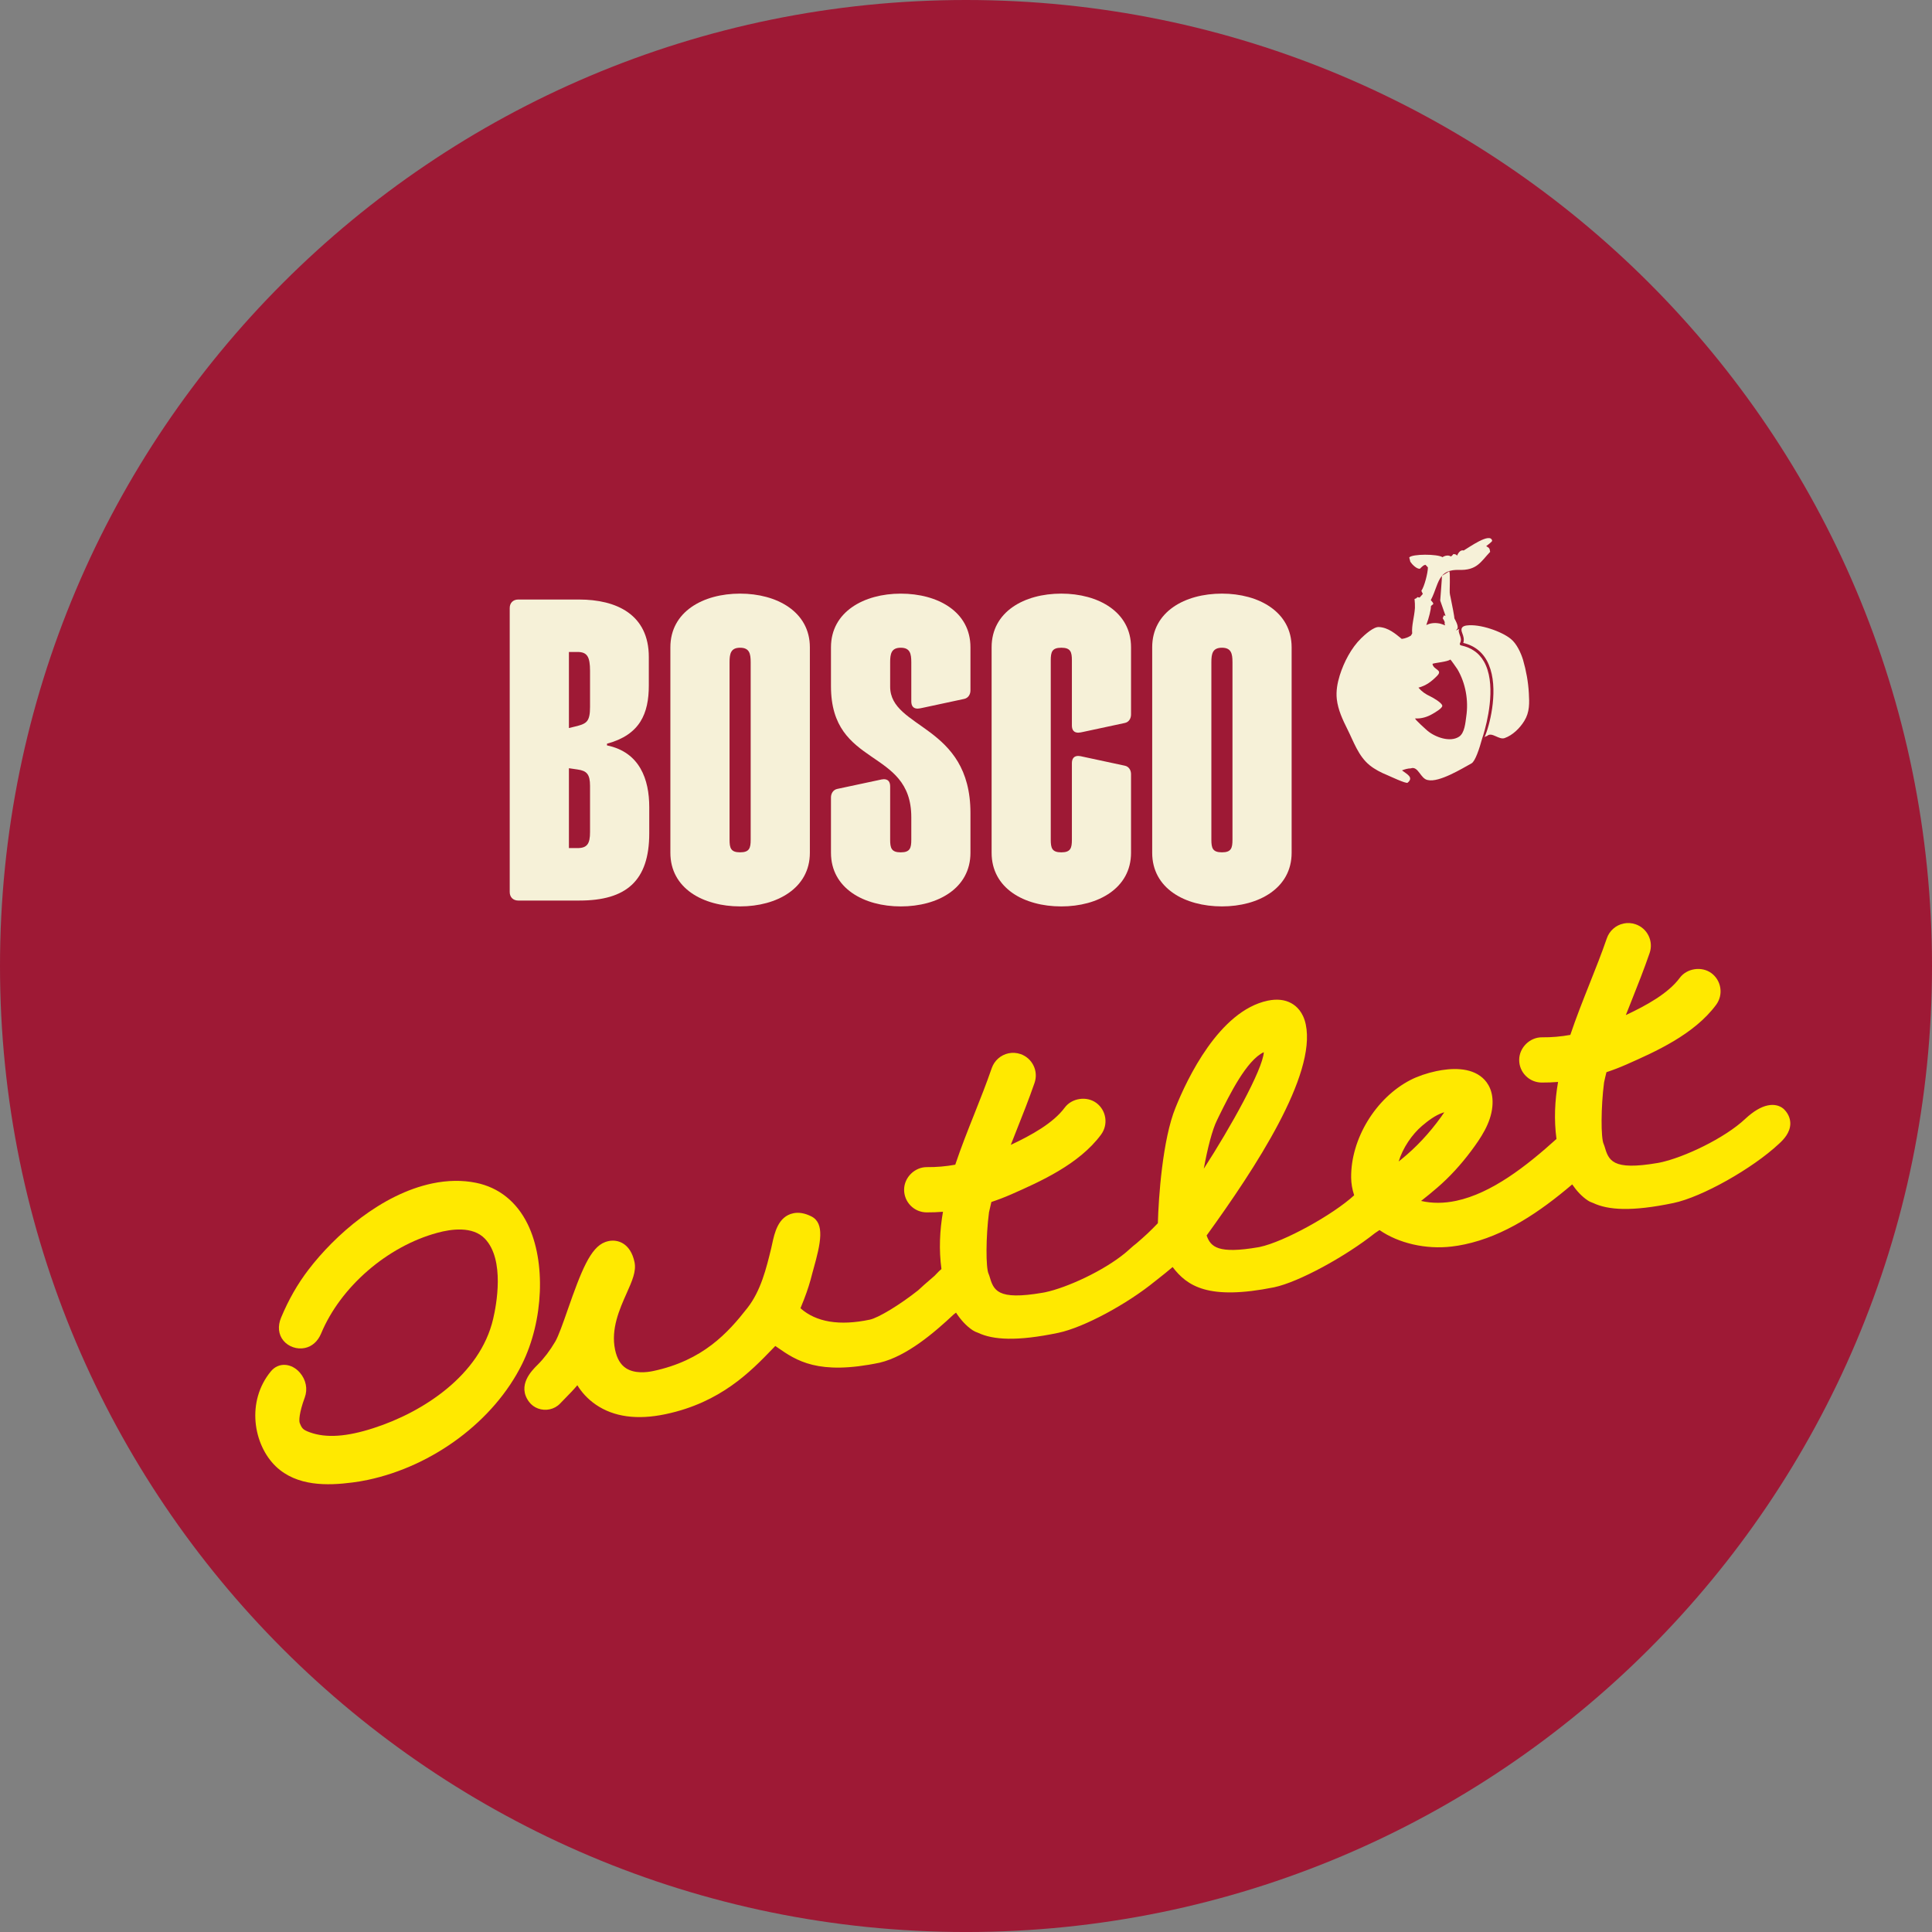
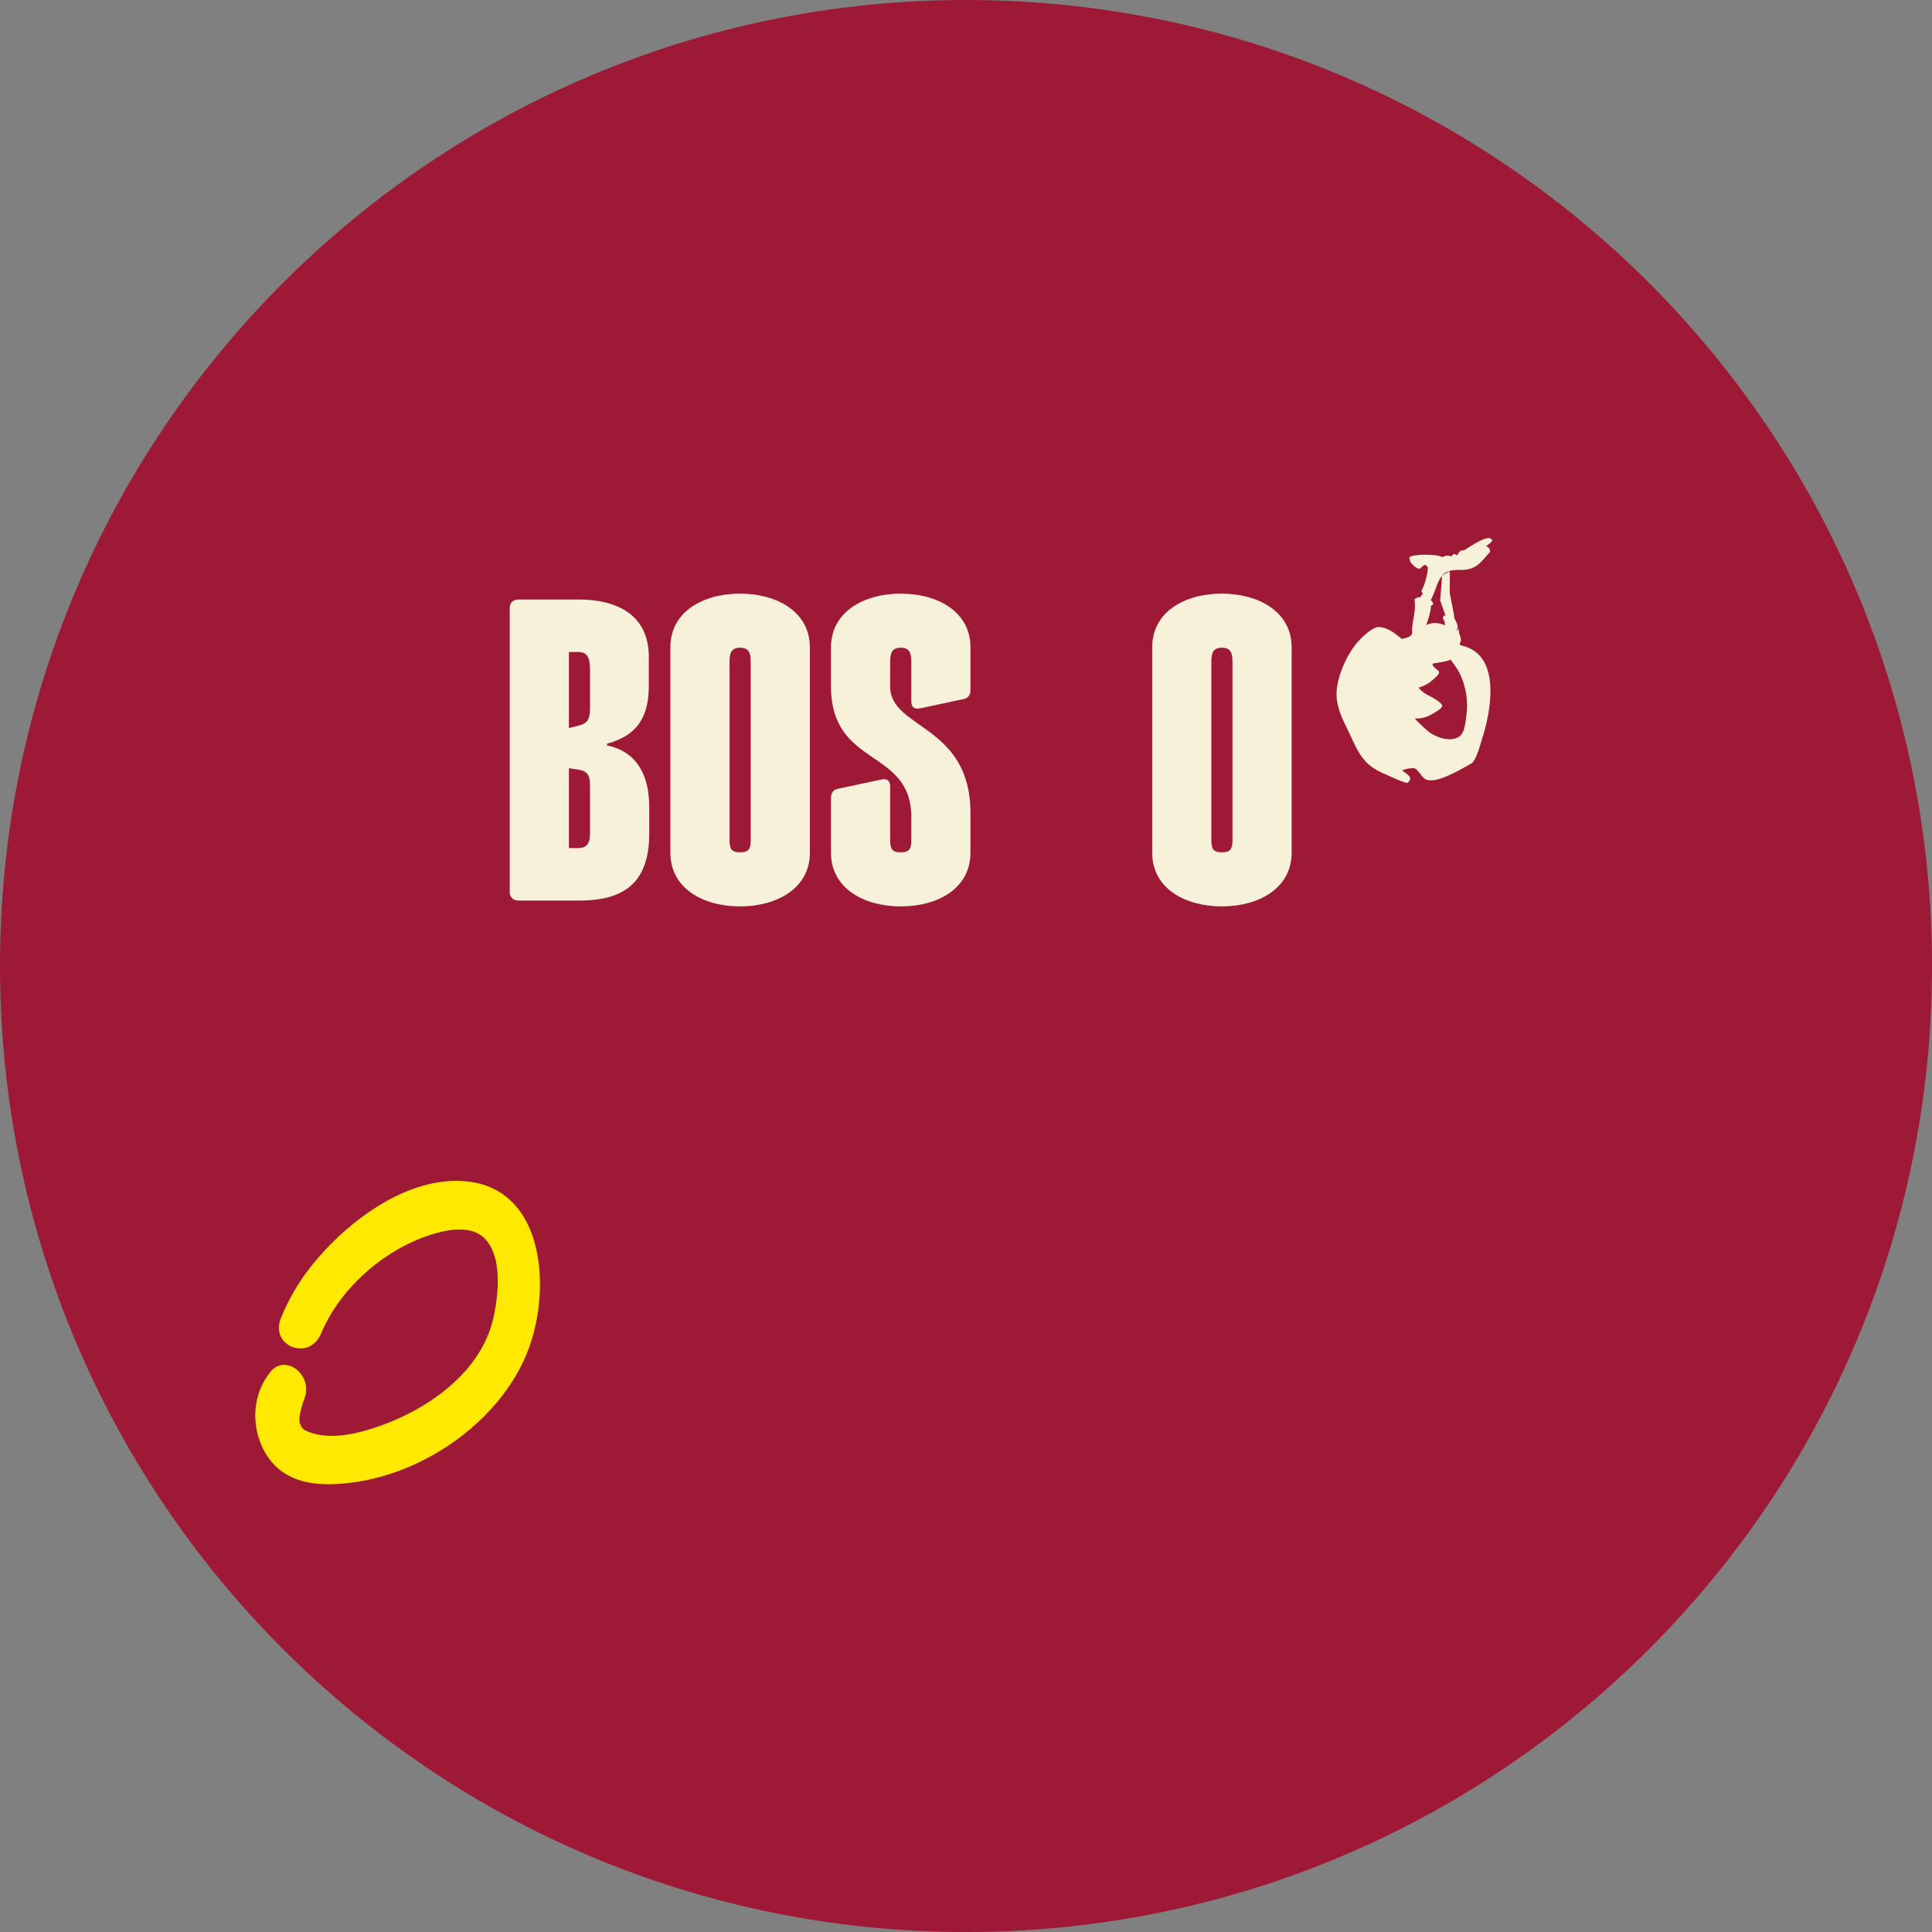
<svg xmlns="http://www.w3.org/2000/svg" version="1.1" baseProfile="tiny" id="Layer_1" x="0px" y="0px" width="102.615px" height="102.615px" viewBox="0 0 102.615 102.615" xml:space="preserve">
  <rect x="0" y="0" width="102.615" height="102.615" fill="#808080" stroke="none" />
  <g>
    <path fill="#9E1935" d="M102.615,51.308c0,28.336-22.971,51.308-51.308,51.308C22.971,102.615,0,79.644,0,51.308S22.971,0,51.308,0   C79.645,0,102.615,22.972,102.615,51.308" />
    <path fill="#FFE900" d="M28.028,65.021c-0.582-1.19-1.53-1.95-2.742-2.198c-0.732-0.149-1.517-0.137-2.332,0.034   c-2.703,0.57-5.168,2.744-6.573,4.586c-0.578,0.755-1.053,1.586-1.452,2.542c-0.189,0.453-0.143,0.898,0.126,1.222   c0.266,0.321,0.721,0.478,1.135,0.39c0.385-0.08,0.692-0.354,0.866-0.771c1.032-2.477,3.511-4.626,6.171-5.347   c0.728-0.2,1.879-0.367,2.528,0.313c1.072,1.119,0.607,3.542,0.438,4.259c-0.697,2.995-3.734,4.958-6.345,5.798   c-1.439,0.468-2.527,0.539-3.392,0.227c-0.367-0.137-0.418-0.2-0.537-0.498c-0.041-0.103-0.04-0.52,0.268-1.352   c0.164-0.447,0.068-0.939-0.259-1.319c-0.441-0.509-1.128-0.568-1.537-0.075c-1.327,1.603-0.937,3.906,0.261,5.056   c1.122,1.07,2.755,1.02,4.053,0.854c0.268-0.033,0.545-0.08,0.822-0.138c3.5-0.739,6.719-3.153,8.2-6.149   C28.875,70.138,29,67.012,28.028,65.021" />
-     <path fill="#FFE900" d="M94.756,58.917l-0.066-0.056c-0.152-0.113-0.415-0.23-0.802-0.148c-0.363,0.076-0.762,0.314-1.191,0.712   c-1.098,1.035-3.262,2.054-4.517,2.318l-0.122,0.024c-2.453,0.422-2.617-0.135-2.843-0.902l-0.036-0.095   c-0.158-0.325-0.149-1.985,0.018-3.275c0.038-0.182,0.081-0.364,0.127-0.547c0.354-0.117,0.707-0.253,1.059-0.408   c1.518-0.671,3.597-1.589,4.767-3.172c0.19-0.258,0.27-0.575,0.222-0.892c-0.048-0.318-0.217-0.599-0.474-0.789   c-0.513-0.379-1.305-0.26-1.681,0.252c-0.608,0.823-1.776,1.466-2.863,1.975c0.1-0.252,0.2-0.506,0.302-0.761   c0.327-0.823,0.666-1.674,0.961-2.535c0.105-0.303,0.084-0.63-0.056-0.918c-0.141-0.289-0.386-0.505-0.69-0.609   c-0.205-0.071-0.426-0.085-0.638-0.04c-0.412,0.087-0.753,0.388-0.889,0.786c-0.279,0.812-0.606,1.633-0.922,2.427   c-0.354,0.891-0.711,1.792-1.017,2.702c-0.494,0.09-0.991,0.134-1.503,0.129c-0.647-0.007-1.207,0.545-1.213,1.19   c-0.003,0.321,0.119,0.624,0.344,0.854c0.226,0.229,0.526,0.356,0.847,0.359c0.292,0.003,0.583-0.01,0.874-0.032   c-0.173,0.994-0.222,2.004-0.084,3.027c-1.594,1.439-3.443,2.889-5.334,3.288h-0.001c-0.649,0.137-1.273,0.138-1.857,0.005   c0.299-0.233,0.589-0.471,0.865-0.71c0.638-0.549,1.242-1.205,1.796-1.947c0.5-0.67,1.041-1.46,1.125-2.352   c0.077-0.811-0.238-1.276-0.516-1.524c-0.66-0.59-1.702-0.522-2.461-0.362c-0.492,0.104-0.992,0.274-1.371,0.47   c-1.851,0.954-3.177,3.137-3.152,5.189c0.003,0.305,0.055,0.613,0.16,0.936c-1.148,1.053-3.736,2.474-5.01,2.743l-0.07,0.014   c-2.146,0.369-2.54-0.009-2.756-0.623c2.587-3.577,5.829-8.509,5.266-11.206c-0.138-0.663-0.496-0.981-0.772-1.132   c-0.346-0.19-0.765-0.234-1.25-0.133c-2.579,0.545-4.282,4.155-4.894,5.677c-0.692,1.684-0.906,4.802-0.94,6.142   c-0.409,0.428-0.682,0.68-1.135,1.07c-0.108,0.082-0.22,0.175-0.334,0.28c-0.05,0.047-0.104,0.094-0.158,0.14   c-0.021,0.019-0.037,0.033-0.059,0.051l-0.046,0.039c-1.153,0.953-3.093,1.844-4.255,2.089l-0.122,0.023   c-2.453,0.422-2.617-0.133-2.843-0.901l-0.036-0.095c-0.157-0.326-0.149-1.985,0.019-3.274c0.038-0.183,0.08-0.364,0.126-0.548   c0.354-0.117,0.707-0.253,1.06-0.407c1.518-0.671,3.597-1.589,4.766-3.172c0.191-0.26,0.269-0.576,0.222-0.894   c-0.048-0.317-0.216-0.598-0.473-0.788c-0.513-0.379-1.305-0.26-1.682,0.252c-0.608,0.822-1.776,1.466-2.862,1.976   c0.099-0.253,0.2-0.507,0.301-0.763c0.327-0.822,0.666-1.674,0.962-2.533c0.104-0.305,0.084-0.631-0.057-0.919   c-0.142-0.288-0.386-0.505-0.689-0.609c-0.206-0.07-0.426-0.084-0.638-0.04c-0.413,0.087-0.753,0.389-0.89,0.786   c-0.279,0.812-0.606,1.634-0.921,2.428c-0.355,0.891-0.712,1.791-1.017,2.702c-0.495,0.09-0.993,0.134-1.504,0.129   c-0.648-0.006-1.207,0.545-1.213,1.191c-0.003,0.32,0.12,0.624,0.344,0.853c0.225,0.229,0.526,0.357,0.847,0.36   c0.292,0.003,0.583-0.011,0.873-0.032c-0.172,0.999-0.221,2.011-0.081,3.041c-0.081,0.066-0.16,0.142-0.237,0.226   c-0.041,0.045-0.087,0.091-0.132,0.137c-0.092,0.081-0.183,0.159-0.275,0.238c-0.185,0.158-0.376,0.324-0.59,0.526   c-0.958,0.76-2.108,1.464-2.573,1.562c-1.61,0.338-2.846,0.133-3.681-0.606c0.066-0.16,0.132-0.321,0.194-0.483   c0.185-0.48,0.326-0.929,0.433-1.368c0.012-0.053,0.036-0.134,0.064-0.234c0.382-1.359,0.617-2.427-0.113-2.794   c-0.342-0.172-0.666-0.229-0.959-0.166c-0.81,0.17-0.999,1.057-1.125,1.643c-0.018,0.082-0.035,0.161-0.052,0.233   c-0.256,1.049-0.546,2.237-1.253,3.144c-1.04,1.333-2.37,2.802-5.018,3.361c-0.341,0.072-0.98,0.146-1.437-0.151   c-0.292-0.19-0.482-0.513-0.581-0.984c-0.231-1.103,0.239-2.154,0.615-2.999c0.291-0.651,0.52-1.166,0.418-1.653   c-0.211-0.995-0.877-1.222-1.382-1.116c-0.07,0.016-0.136,0.036-0.176,0.052c-0.787,0.286-1.277,1.55-1.992,3.597   c-0.24,0.688-0.489,1.4-0.662,1.692c-0.286,0.483-0.589,0.882-0.925,1.219l-0.029,0.028c-0.296,0.296-1.083,1.082-0.435,1.951   c0.246,0.329,0.675,0.485,1.093,0.397c0.212-0.045,0.403-0.15,0.551-0.304l0.254-0.261c0.248-0.253,0.464-0.474,0.666-0.715   c0.215,0.35,0.529,0.72,0.984,1.032c0.951,0.651,2.193,0.821,3.69,0.507l0.018-0.004c2.924-0.617,4.518-2.268,5.681-3.474   c0.048-0.049,0.096-0.098,0.142-0.146c0.036,0.025,0.072,0.05,0.107,0.074c1.012,0.702,2.159,1.498,5.438,0.813   c1.438-0.342,2.898-1.594,3.933-2.566c0.015-0.012,0.03-0.023,0.045-0.034c0.025-0.02,0.05-0.038,0.075-0.058   c0.241,0.37,0.542,0.71,0.89,0.939c0.088,0.057,0.183,0.098,0.279,0.131c0.797,0.376,2.046,0.466,4.273,0.001l0.001-0.001   c1.358-0.287,3.653-1.53,5.132-2.741c0.009-0.007,0.017-0.012,0.026-0.019c0.399-0.314,0.67-0.53,0.903-0.732   c0.771,1.009,1.886,1.778,5.386,1.077l0.007-0.002c1.307-0.276,3.78-1.627,5.354-2.876c0.078-0.053,0.16-0.106,0.241-0.163   c1.011,0.7,2.461,1.039,3.836,0.875c0.224-0.026,0.453-0.063,0.679-0.112l0,0c2.122-0.447,4-1.723,5.721-3.188   c0.23,0.338,0.511,0.645,0.832,0.856c0.088,0.058,0.182,0.098,0.278,0.131c0.797,0.376,2.047,0.467,4.273,0.001h0.001   c1.512-0.319,4.184-1.822,5.6-3.147c0.252-0.229,0.589-0.588,0.6-1.058C95.092,59.492,95.037,59.198,94.756,58.917 M76.711,59.077   c-0.043,0.068-0.101,0.151-0.175,0.253c-0.632,0.874-1.322,1.611-2.111,2.251c-0.045,0.037-0.091,0.074-0.137,0.11   c0.215-0.715,0.709-1.439,1.238-1.89c0.318-0.27,0.698-0.562,1.106-0.7C76.655,59.093,76.683,59.084,76.711,59.077 M67.126,55.885   c-0.056,0.923-1.779,4.014-3.188,6.188c0.189-1.046,0.45-2.079,0.703-2.578l0.104-0.216C65.304,58.148,66.209,56.308,67.126,55.885   " />
    <path fill="#F6F1D8" d="M27.524,47.831h3.255c2.471,0,3.705-1.035,3.705-3.57v-1.393c0-1.458-0.495-2.918-2.245-3.277V39.5   c1.75-0.472,2.222-1.592,2.222-3.098v-1.505c0-2.269-1.731-3.054-3.705-3.054h-3.232c-0.271,0-0.451,0.181-0.451,0.451v15.083   C27.073,47.65,27.253,47.831,27.524,47.831 M30.217,34.628h0.45c0.517,0,0.672,0.245,0.672,1.009v1.909   c0,0.765-0.179,0.877-0.672,1.013l-0.45,0.109V34.628z M30.217,40.803l0.45,0.066c0.493,0.068,0.672,0.246,0.672,0.875v2.449   c0,0.628-0.155,0.852-0.672,0.852h-0.45V40.803z" />
    <path fill="#F6F1D8" d="M39.309,48.142c1.955,0,3.706-0.962,3.706-2.848V34.38c0-1.886-1.751-2.851-3.706-2.851   c-1.974,0-3.703,0.965-3.703,2.851v10.914C35.606,47.18,37.335,48.142,39.309,48.142 M38.749,35.167   c0-0.449,0.067-0.764,0.56-0.764c0.495,0,0.562,0.315,0.562,0.764v9.431c0,0.448-0.067,0.672-0.562,0.672   c-0.493,0-0.56-0.224-0.56-0.672V35.167z" />
    <path fill="#F6F1D8" d="M47.842,48.143c1.975,0,3.702-0.962,3.702-2.849v-2.112c0-4.715-4.265-4.447-4.265-6.713v-1.301   c0-0.449,0.067-0.765,0.563-0.765c0.493,0,0.56,0.316,0.56,0.765v2.085c0,0.249,0.113,0.384,0.336,0.384   c0.068,0,0.181-0.023,0.271-0.043l2.2-0.472c0.224-0.047,0.335-0.248,0.335-0.45v-2.292c0-1.886-1.727-2.85-3.702-2.85   c-1.954,0-3.706,0.964-3.706,2.85v2.068c0,4.356,4.266,3.257,4.266,6.958v1.192c0,0.448-0.067,0.673-0.56,0.673   c-0.496,0-0.563-0.225-0.563-0.673v-2.83c0-0.249-0.111-0.382-0.337-0.382c-0.066,0-0.179,0.024-0.269,0.046l-2.202,0.47   c-0.221,0.045-0.335,0.248-0.335,0.449v2.943C44.136,47.181,45.888,48.143,47.842,48.143" />
-     <path fill="#F6F1D8" d="M56.37,48.143c1.953,0,3.703-0.962,3.703-2.849v-4.178c0-0.2-0.107-0.402-0.333-0.448l-2.199-0.472   c-0.093-0.023-0.203-0.046-0.271-0.046c-0.223,0-0.338,0.138-0.338,0.384v4.064c0,0.448-0.068,0.673-0.562,0.673   s-0.561-0.225-0.561-0.673v-9.521c0-0.448,0.067-0.674,0.561-0.674s0.562,0.226,0.562,0.674v3.458c0,0.248,0.115,0.38,0.338,0.38   c0.068,0,0.179-0.021,0.271-0.043L59.74,38.4c0.226-0.045,0.333-0.249,0.333-0.449v-3.572c0-1.886-1.75-2.85-3.703-2.85   c-1.974,0-3.702,0.964-3.702,2.85v10.914C52.668,47.181,54.396,48.143,56.37,48.143" />
    <path fill="#F6F1D8" d="M64.903,48.142c1.949,0,3.7-0.962,3.7-2.848V34.381c0-1.887-1.751-2.852-3.7-2.852   c-1.976,0-3.706,0.965-3.706,2.851v10.914C61.197,47.18,62.928,48.142,64.903,48.142 M64.34,35.167   c0-0.449,0.065-0.764,0.563-0.764c0.491,0,0.558,0.315,0.558,0.764v9.431c0,0.448-0.066,0.672-0.558,0.672   c-0.498,0-0.563-0.224-0.563-0.672V35.167z" />
-     <path fill="#F6F1D8" d="M77.895,33.222c-0.396,0.055-0.25,0.339-0.221,0.431c0.049,0.133,0.109,0.306,0.045,0.495   c0.646,0.155,1.103,0.546,1.358,1.162c0.518,1.235,0.093,3.038-0.179,3.726c0,0-0.026,0.07-0.049,0.116   c0.024-0.021,0.083-0.051,0.14-0.068c0.251-0.226,0.619,0.225,0.925,0.119c0.431-0.152,0.809-0.528,1.045-0.91   c0.291-0.47,0.273-0.947,0.243-1.48c-0.034-0.596-0.141-1.187-0.307-1.762c-0.113-0.372-0.341-0.869-0.652-1.116   C79.773,33.546,78.603,33.124,77.895,33.222" />
    <path fill="#F6F1D8" d="M71.565,38.731c0.335,0.664,0.58,1.423,1.179,1.911c0.28,0.226,0.604,0.391,0.938,0.527   c0.125,0.052,1.001,0.468,1.081,0.404c0.35-0.289-0.06-0.467-0.299-0.656c0.137-0.054,0.31-0.105,0.467-0.107   c0.406-0.146,0.512,0.567,0.911,0.622c0.599,0.135,1.808-0.608,2.318-0.889c0.195-0.113,0.415-0.775,0.561-1.315   c0.021-0.056,0.041-0.122,0.062-0.192c0.197-0.648,0.664-2.481,0.137-3.694c-0.059-0.14-0.132-0.264-0.214-0.378   c-0.006-0.008-0.013-0.019-0.021-0.027c-0.038-0.051-0.078-0.098-0.12-0.143c-0.061-0.063-0.125-0.123-0.197-0.177   c-0.02-0.016-0.042-0.03-0.064-0.044c-0.09-0.063-0.19-0.121-0.3-0.167c0-0.002,0-0.002,0-0.002   c-0.124-0.052-0.261-0.094-0.408-0.127c0.007,0.005-0.029-0.006-0.046-0.028v-0.001c-0.005-0.005-0.006-0.009-0.009-0.014   c-0.01-0.022-0.01-0.047,0.003-0.069c0.091-0.165,0.037-0.313-0.017-0.457c-0.022-0.07-0.048-0.135-0.053-0.201   c-0.039,0.02-0.026,0.012,0.008-0.006c-0.003-0.032,0.004-0.062,0.024-0.092c-0.011-0.007-0.174,0.088-0.184,0.085   c0.02-0.008,0.032-0.022,0.038-0.051c0.166-0.098-0.034-0.453-0.112-0.6c0.013-0.019-0.12-0.729-0.201-1.106   c-0.031-0.111-0.04-0.208-0.04-0.208c-0.029-0.046,0.039-1.172-0.036-1.183l-0.385,0.239c0.01,0.032-0.091,1.313-0.091,1.313   l0.282,0.807c-0.014,0.003-0.073-0.02-0.104-0.01c0.01,0.038-0.026,0.092-0.046,0.138c0.201,0.331,0.041,0.173,0.131,0.382   c-0.104-0.039-0.206-0.081-0.306-0.101c-0.292-0.054-0.51-0.005-0.696,0.083c0.145-0.396,0.254-0.842,0.243-0.981   c0-0.053,0.073-0.073,0.13-0.138l-0.021-0.066c-0.026-0.043-0.081-0.098-0.114-0.137c0.26-0.49,0.33-0.978,0.592-1.29   c0.169-0.2,0.43-0.325,0.884-0.316c0.984,0.038,1.175-0.434,1.677-0.958c-0.029-0.215-0.058-0.205-0.209-0.305   c0.101-0.077,0.255-0.19,0.317-0.274c-0.069-0.502-1.272,0.371-1.513,0.506c-0.183-0.056-0.301,0.156-0.354,0.273   c-0.062-0.084-0.104-0.07-0.193-0.084c0,0-0.074,0.106-0.139,0.129c-0.121-0.097-0.335-0.037-0.438,0.037   c-0.275-0.175-1.613-0.178-1.768,0.015l0.058,0.228c0.087,0.135,0.329,0.386,0.506,0.373c0,0,0.173-0.176,0.223-0.189l0.075-0.023   l0.129,0.137c0,0.294-0.188,1.024-0.346,1.242c0.013,0.05,0.075,0.153,0.077,0.168l-0.168,0.191   c-0.031,0.008-0.093-0.027-0.128-0.016c-0.021,0.057-0.111,0.086-0.145,0.093c0.017,0.167,0.025,0.325,0.021,0.477   c-0.031,0.479-0.184,0.924-0.146,1.356l-0.069,0.116c-0.141,0.083-0.297,0.151-0.485,0.173c-0.33-0.267-0.707-0.603-1.214-0.631   c-0.285-0.016-0.75,0.411-0.939,0.594c-0.53,0.518-0.918,1.269-1.14,1.973c-0.126,0.405-0.205,0.841-0.156,1.269   C71.069,37.708,71.312,38.223,71.565,38.731 M76.084,37.92c0.109-0.065,0.536-0.301,0.52-0.439c-0.02-0.156-0.505-0.434-0.64-0.496   c-0.253-0.119-0.438-0.244-0.626-0.461c0.407-0.108,0.699-0.329,0.988-0.625c0.333-0.336-0.198-0.308-0.242-0.642   c0.14-0.055,0.809-0.108,0.944-0.226c0.02-0.014,0.349,0.47,0.381,0.515c0.436,0.743,0.596,1.656,0.469,2.508   c-0.046,0.331-0.083,0.88-0.385,1.076c-0.481,0.314-1.267,0.023-1.671-0.314c-0.021-0.017-0.718-0.635-0.655-0.657   C75.493,38.178,75.806,38.083,76.084,37.92" />
  </g>
</svg>